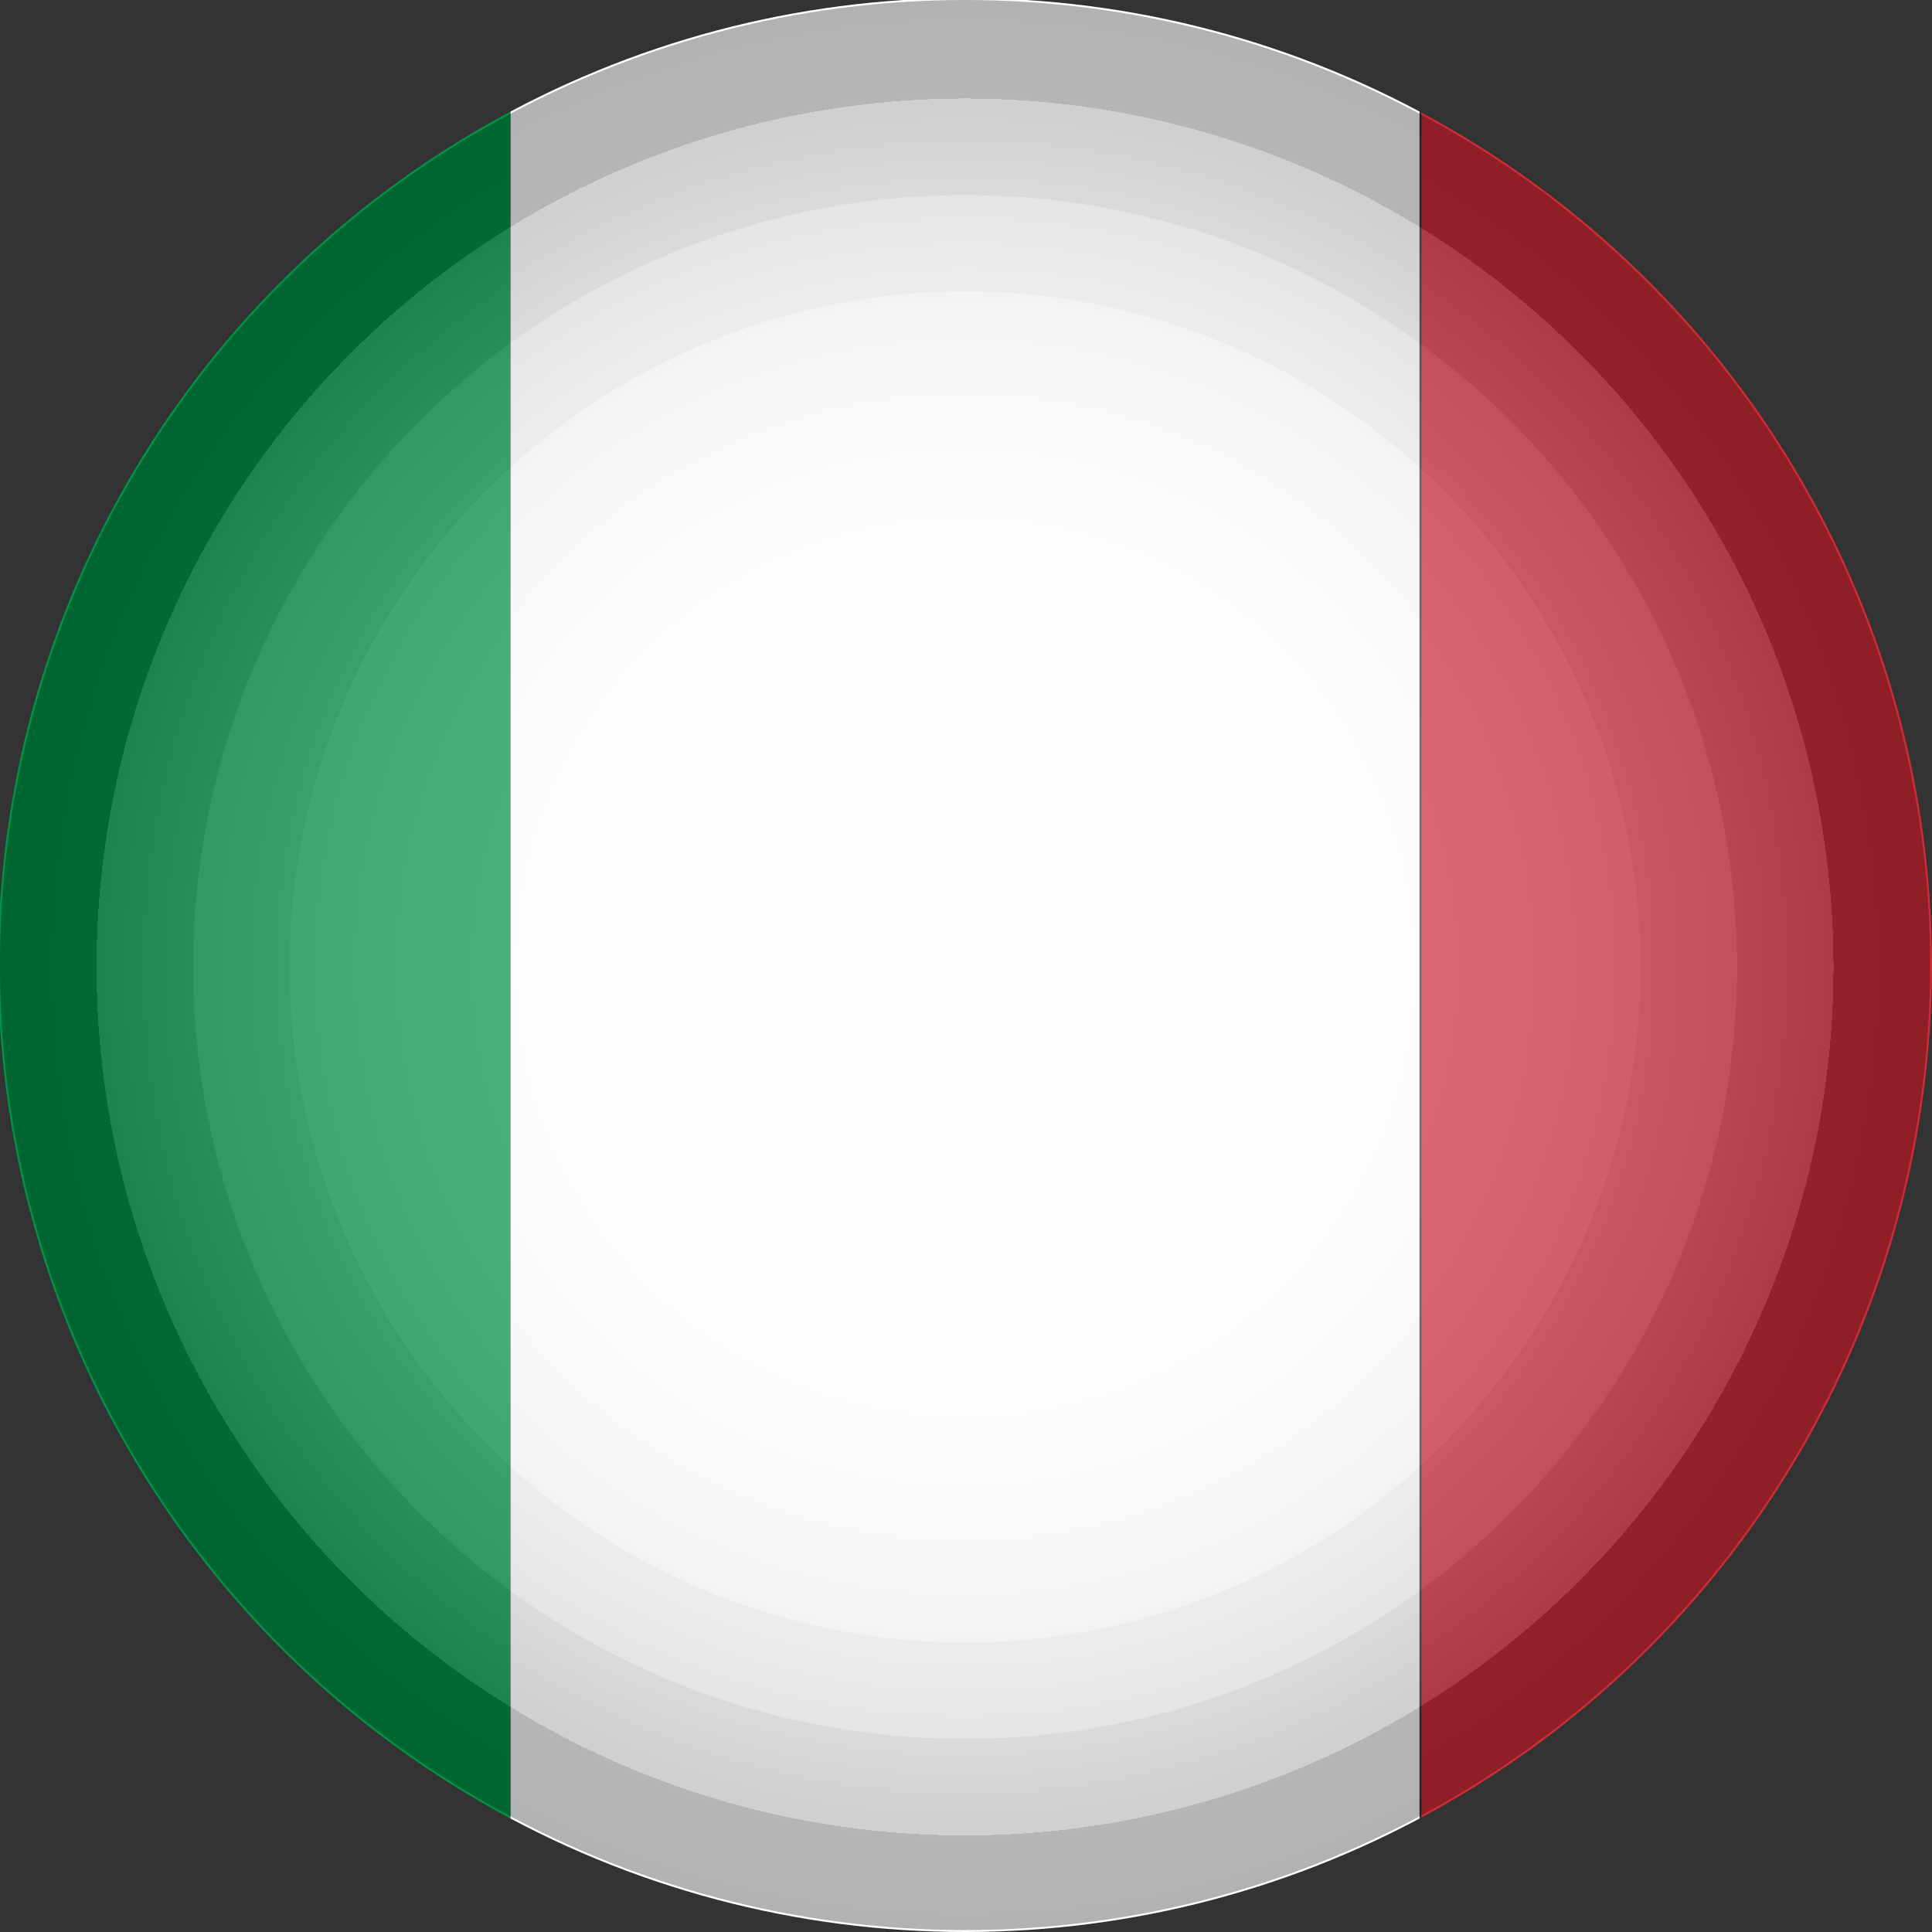
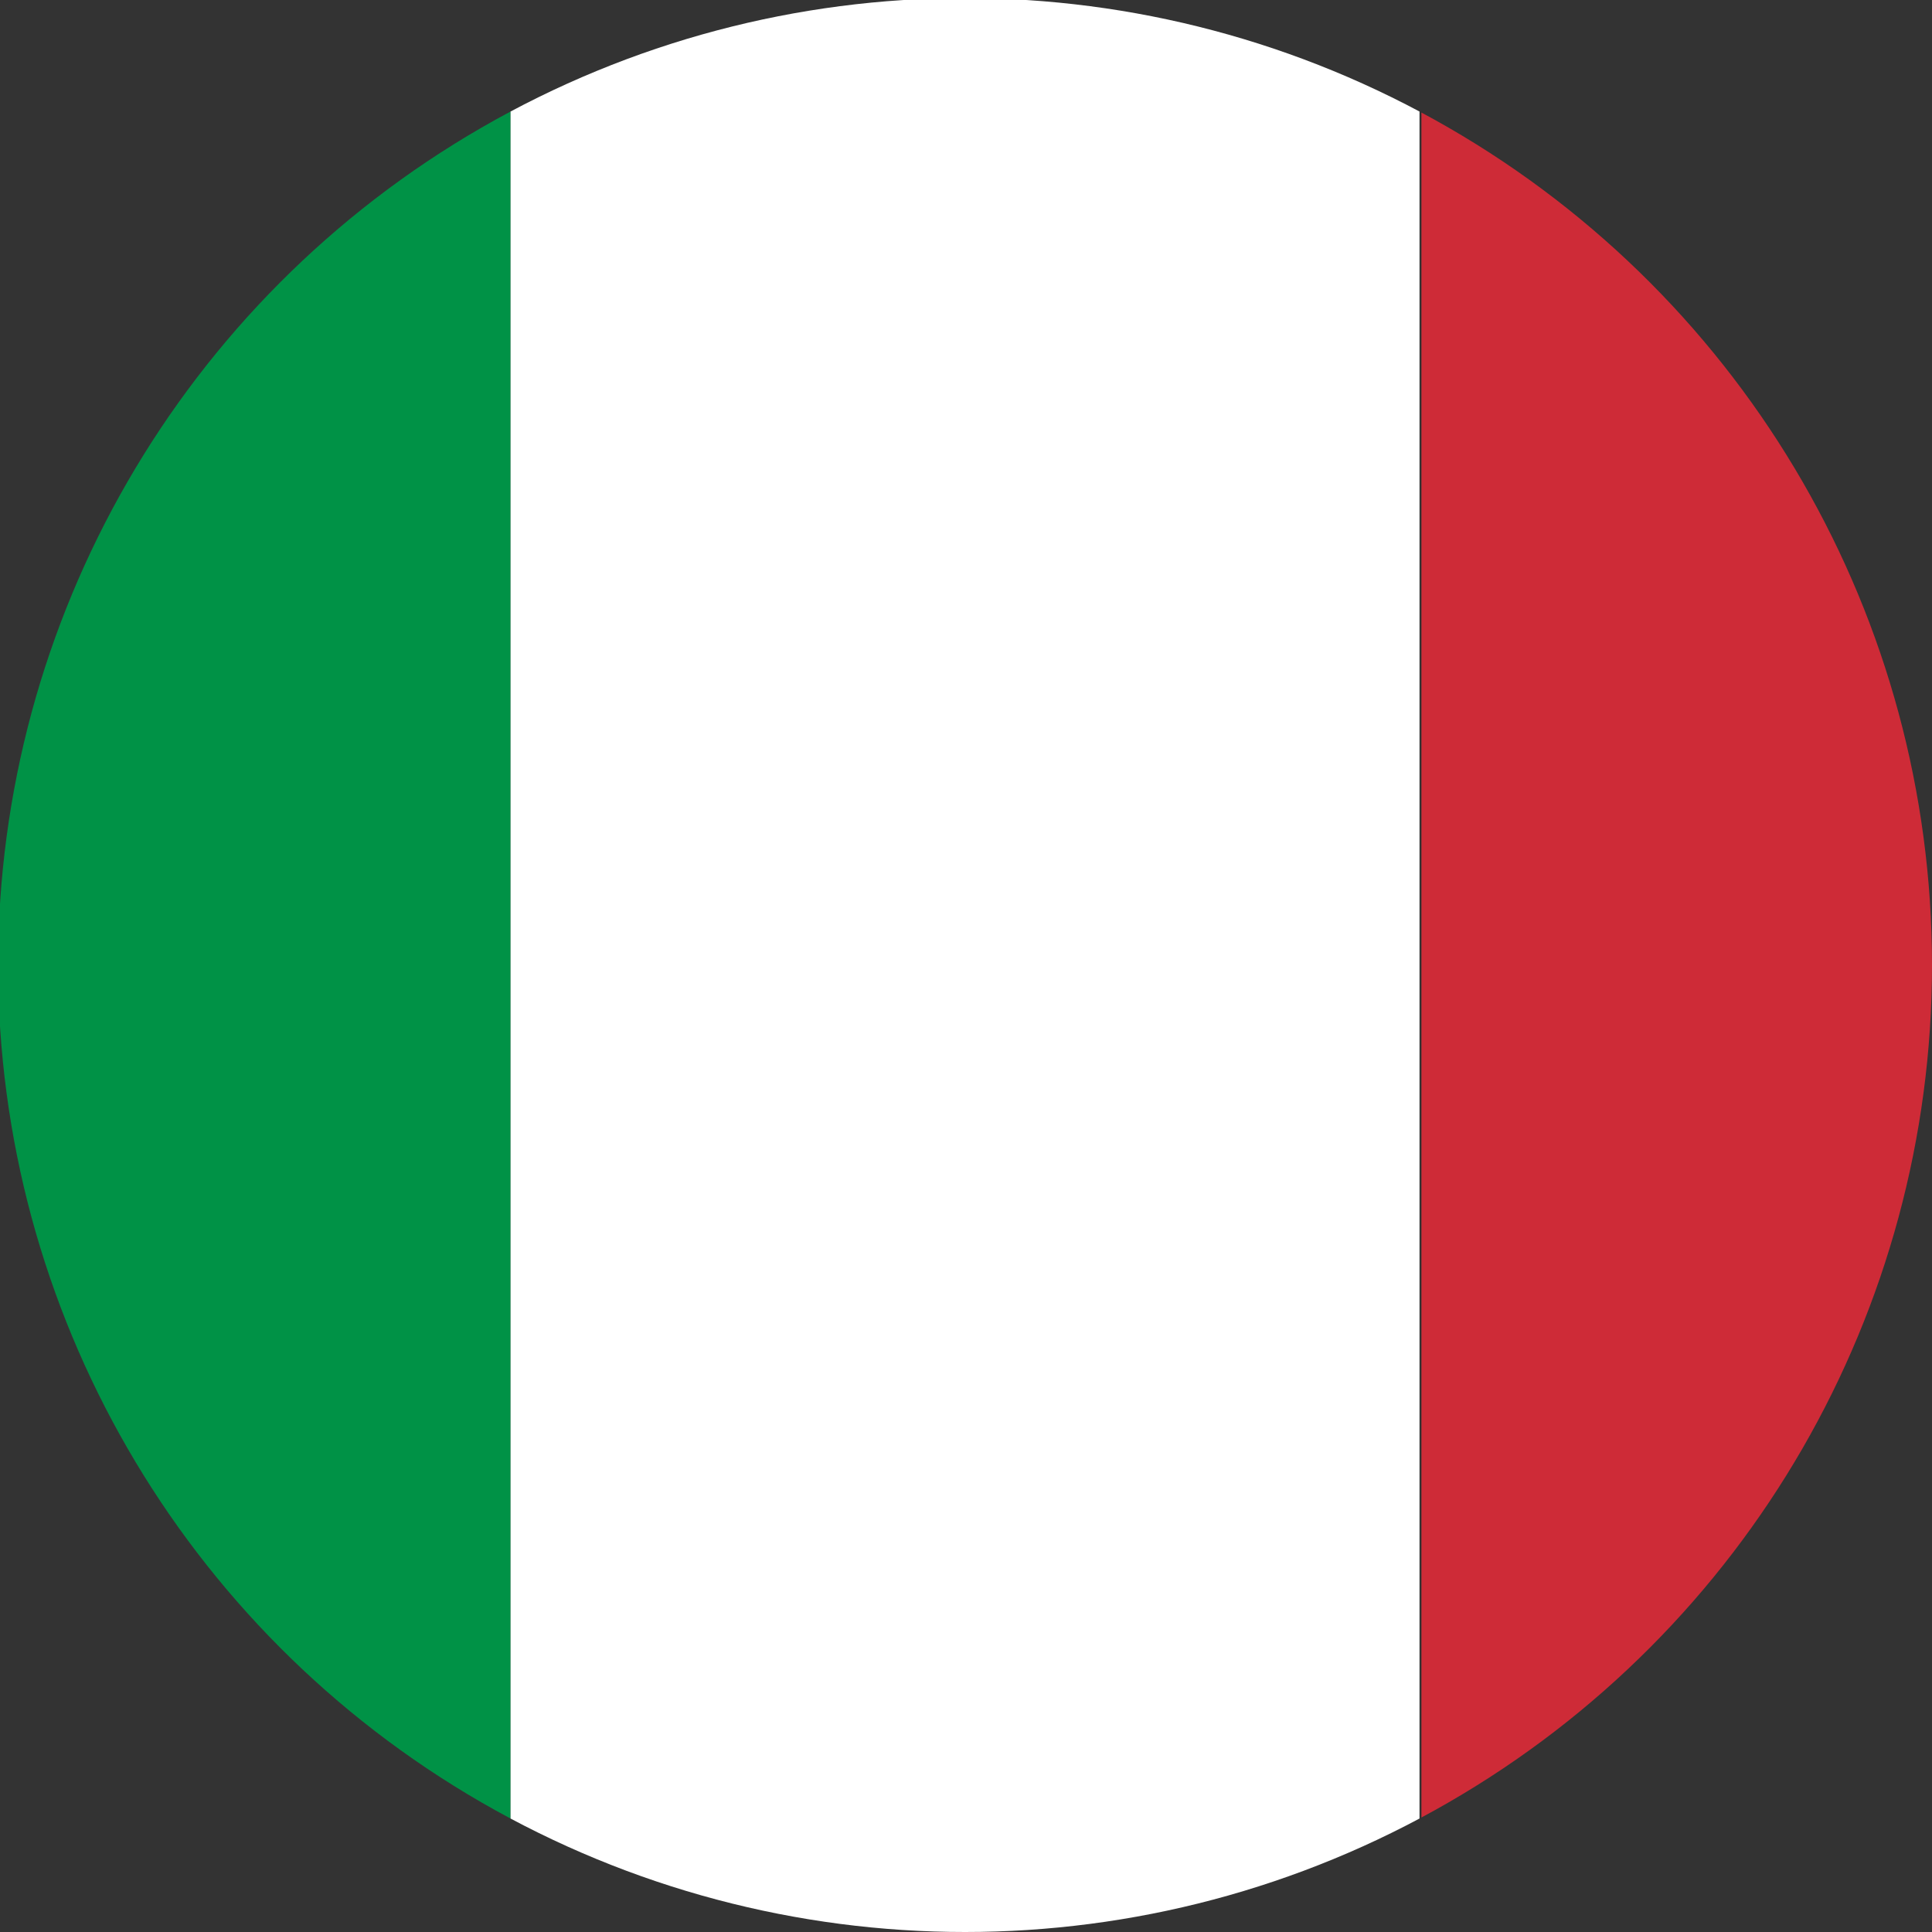
<svg xmlns="http://www.w3.org/2000/svg" id="Layer_1" version="1.1" viewBox="0 0 99.9 99.9">
  <rect x="0" y="0" width="99.9" height="99.9" fill="#333333" stroke="none" />
  <defs>
    <style>
      .st0 {
        fill: none;
      }

      .st1, .st2 {
        isolation: isolate;
      }

      .st2 {
        fill: url(#radial-gradient);
        mix-blend-mode: multiply;
        opacity: .3;
      }

      .st3 {
        fill: #009246;
      }

      .st4 {
        fill: #fff;
      }

      .st5 {
        fill: #ce2b37;
      }

      .st6 {
        clip-path: url(#clippath);
      }
    </style>
    <clipPath id="clippath">
      <circle class="st0" cx="49.9" cy="49.9" r="50" />
    </clipPath>
    <radialGradient id="radial-gradient" cx="49.9" cy="51.9" fx="49.9" fy="51.9" r="49.9" gradientTransform="translate(0 101.9) scale(1 -1)" gradientUnits="userSpaceOnUse">
      <stop offset="0" stop-color="#fff" />
      <stop offset=".4" stop-color="#fdfdfd" />
      <stop offset=".5" stop-color="#f6f6f6" />
      <stop offset=".6" stop-color="#eaeaea" />
      <stop offset=".7" stop-color="#d9d9d9" />
      <stop offset=".7" stop-color="#c3c3c3" />
      <stop offset=".8" stop-color="#a8a8a8" />
      <stop offset=".8" stop-color="#878787" />
      <stop offset=".9" stop-color="#626262" />
      <stop offset=".9" stop-color="#373737" />
      <stop offset=".9" stop-color="#090909" />
      <stop offset="1" stop-color="#000" />
    </radialGradient>
  </defs>
  <g class="st1">
    <g id="Layer_11" data-name="Layer_1">
      <g>
        <g class="st6">
          <g>
            <rect class="st3" x="-20.6" y="0" width="47" height="99.9" />
            <rect class="st4" x="26.4" y="0" width="47" height="99.9" />
            <rect class="st5" x="73.5" y="0" width="47" height="99.9" />
          </g>
        </g>
-         <circle class="st2" cx="49.9" cy="49.9" r="49.9" />
      </g>
    </g>
  </g>
</svg>